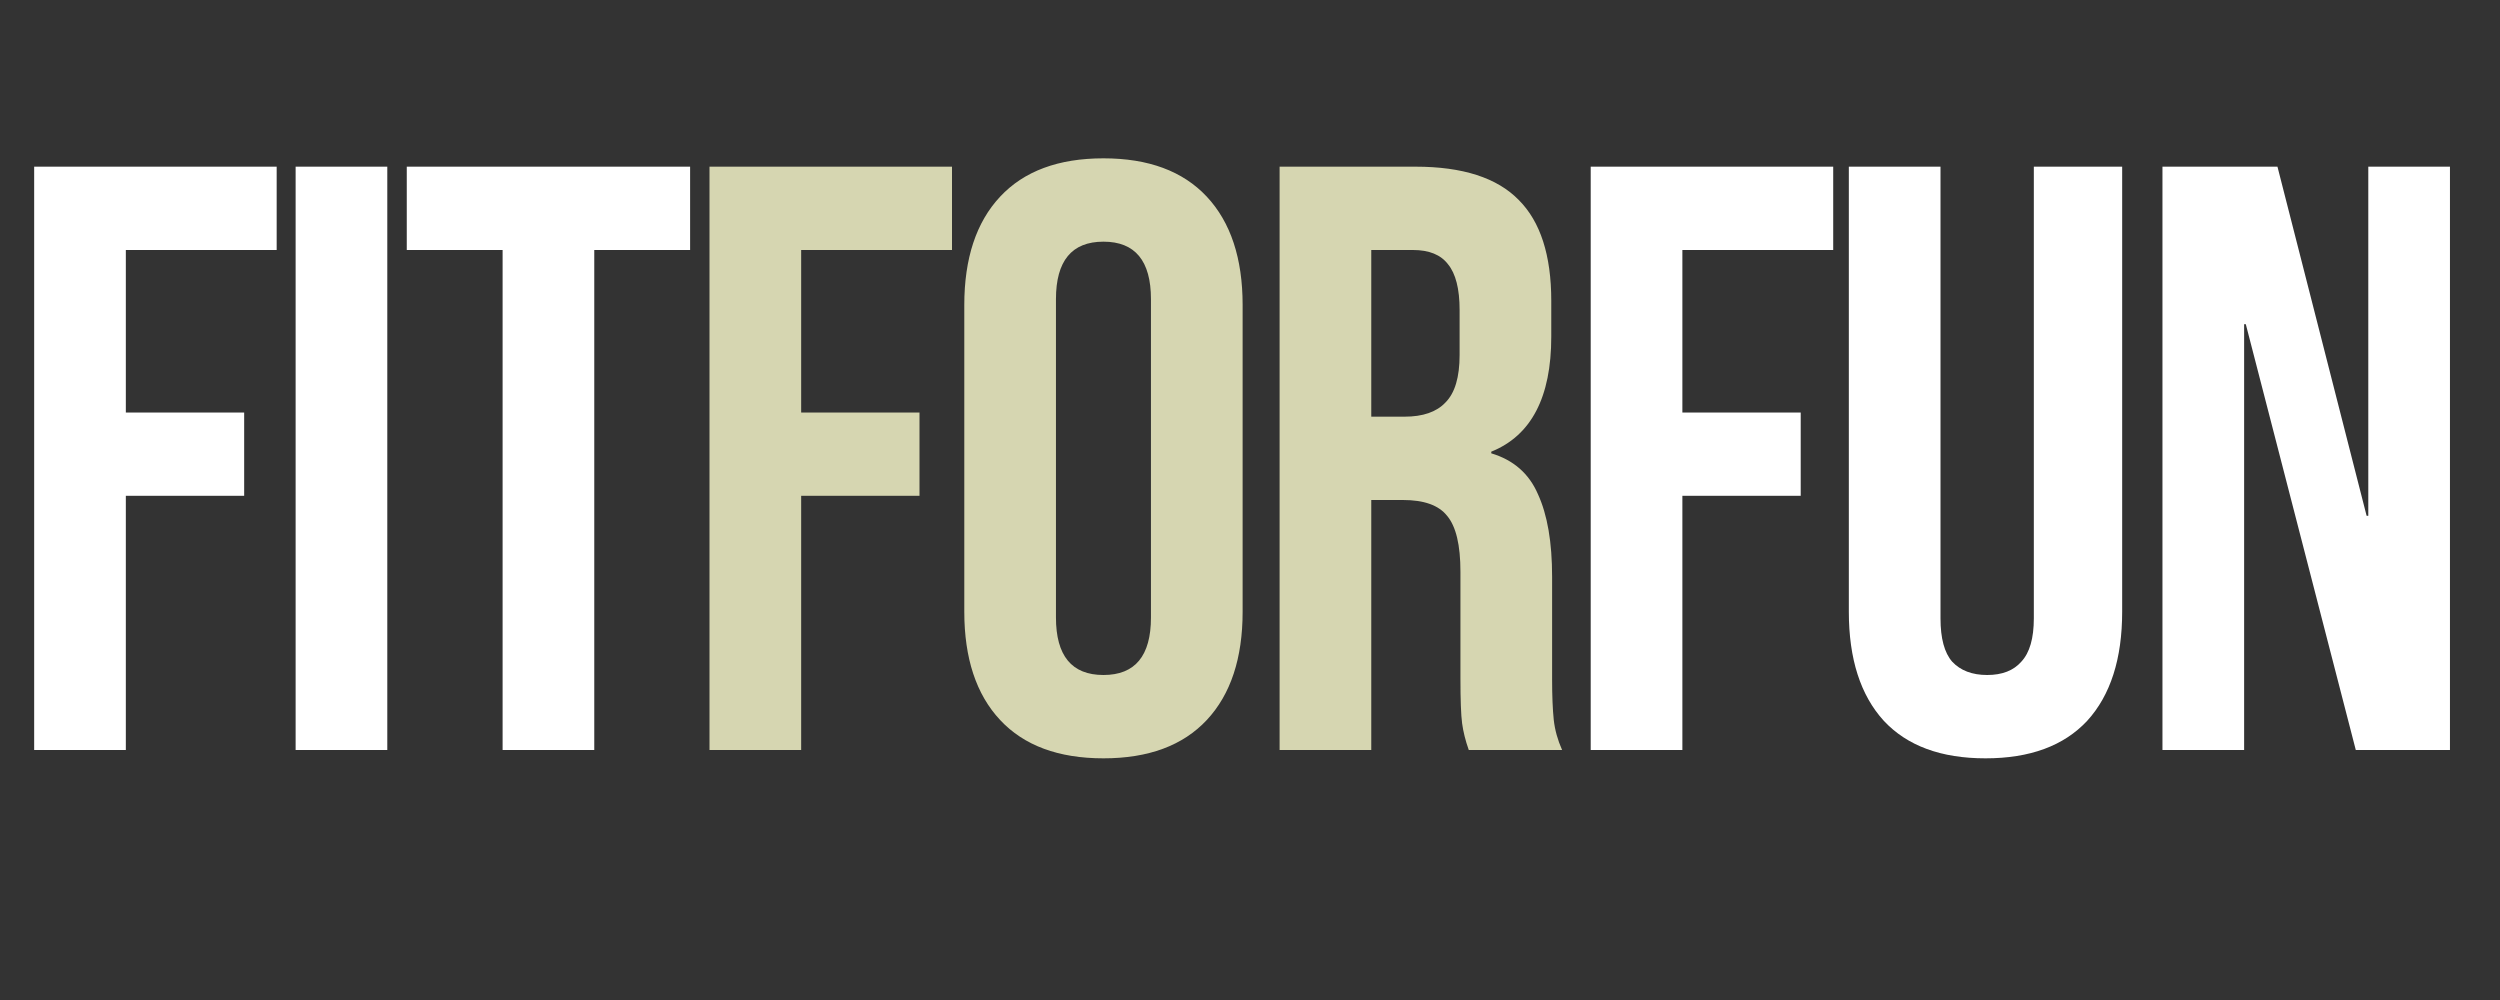
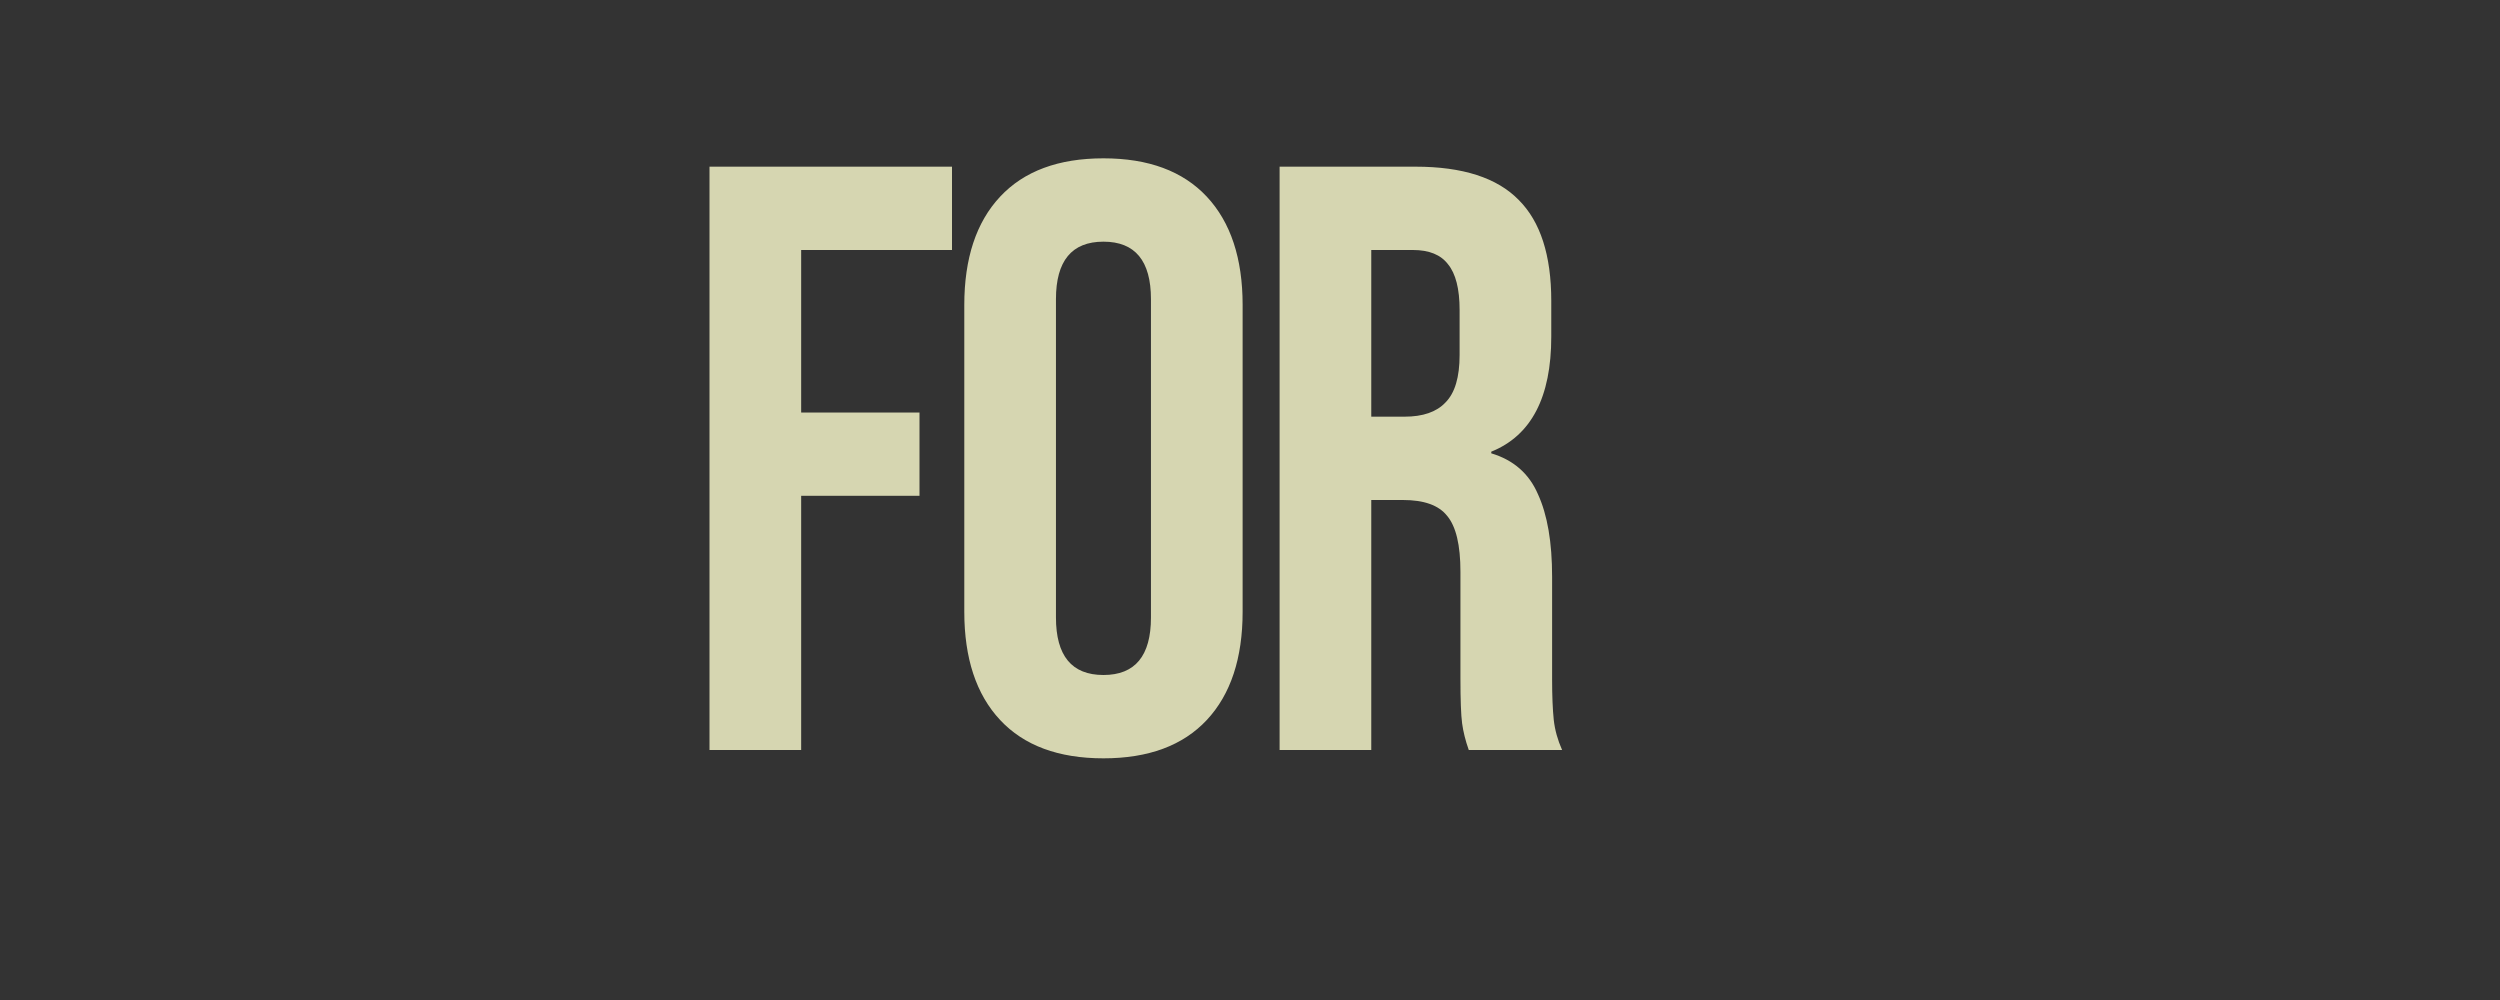
<svg xmlns="http://www.w3.org/2000/svg" width="120" height="48" viewBox="0 0 120 48" fill="none">
  <rect x="0" y="0" width="120" height="48" fill="#333333" stroke="none" />
-   <path d="M1.64 8H13.28V12H6.04V19.8H11.72V23.8H6.04V36H1.64V8ZM14.19 8H18.59V36H14.19V8ZM24.125 12H19.525V8H33.125V12H28.525V36H24.125V12ZM76.354 8H87.994V12H80.754V19.8H86.434V23.8H80.754V36H76.354V8ZM95.304 36.4C93.171 36.4 91.544 35.8 90.424 34.6C89.304 33.373 88.744 31.627 88.744 29.36V8H93.144V29.68C93.144 30.64 93.331 31.333 93.704 31.76C94.104 32.187 94.664 32.4 95.384 32.4C96.104 32.4 96.651 32.187 97.024 31.76C97.424 31.333 97.624 30.64 97.624 29.68V8H101.864V29.36C101.864 31.627 101.304 33.373 100.184 34.6C99.064 35.8 97.437 36.4 95.304 36.4ZM103.798 8H109.318L113.598 24.76H113.678V8H117.598V36H113.078L107.798 15.56H107.718V36H103.798V8Z" fill="white" />
  <path d="M34.056 8H45.696V12H38.456V19.8H44.136V23.8H38.456V36H34.056V8ZM52.966 36.4C50.806 36.4 49.152 35.787 48.006 34.56C46.859 33.333 46.286 31.6 46.286 29.36V14.64C46.286 12.4 46.859 10.667 48.006 9.44C49.152 8.213 50.806 7.6 52.966 7.6C55.126 7.6 56.779 8.213 57.926 9.44C59.072 10.667 59.646 12.4 59.646 14.64V29.36C59.646 31.6 59.072 33.333 57.926 34.56C56.779 35.787 55.126 36.4 52.966 36.4ZM52.966 32.4C54.486 32.4 55.246 31.48 55.246 29.64V14.36C55.246 12.52 54.486 11.6 52.966 11.6C51.446 11.6 50.686 12.52 50.686 14.36V29.64C50.686 31.48 51.446 32.4 52.966 32.4ZM61.421 8H67.941C70.208 8 71.861 8.533 72.901 9.6C73.941 10.64 74.461 12.253 74.461 14.44V16.16C74.461 19.067 73.501 20.907 71.581 21.68V21.76C72.648 22.08 73.395 22.733 73.821 23.72C74.275 24.707 74.501 26.027 74.501 27.68V32.6C74.501 33.4 74.528 34.053 74.581 34.56C74.635 35.04 74.768 35.52 74.981 36H70.501C70.341 35.547 70.235 35.12 70.181 34.72C70.128 34.32 70.101 33.6 70.101 32.56V27.44C70.101 26.16 69.888 25.267 69.461 24.76C69.061 24.253 68.355 24 67.341 24H65.821V36H61.421V8ZM67.421 20C68.301 20 68.955 19.773 69.381 19.32C69.835 18.867 70.061 18.107 70.061 17.04V14.88C70.061 13.867 69.875 13.133 69.501 12.68C69.155 12.227 68.595 12 67.821 12H65.821V20H67.421Z" fill="#D6D6B1" />
</svg>